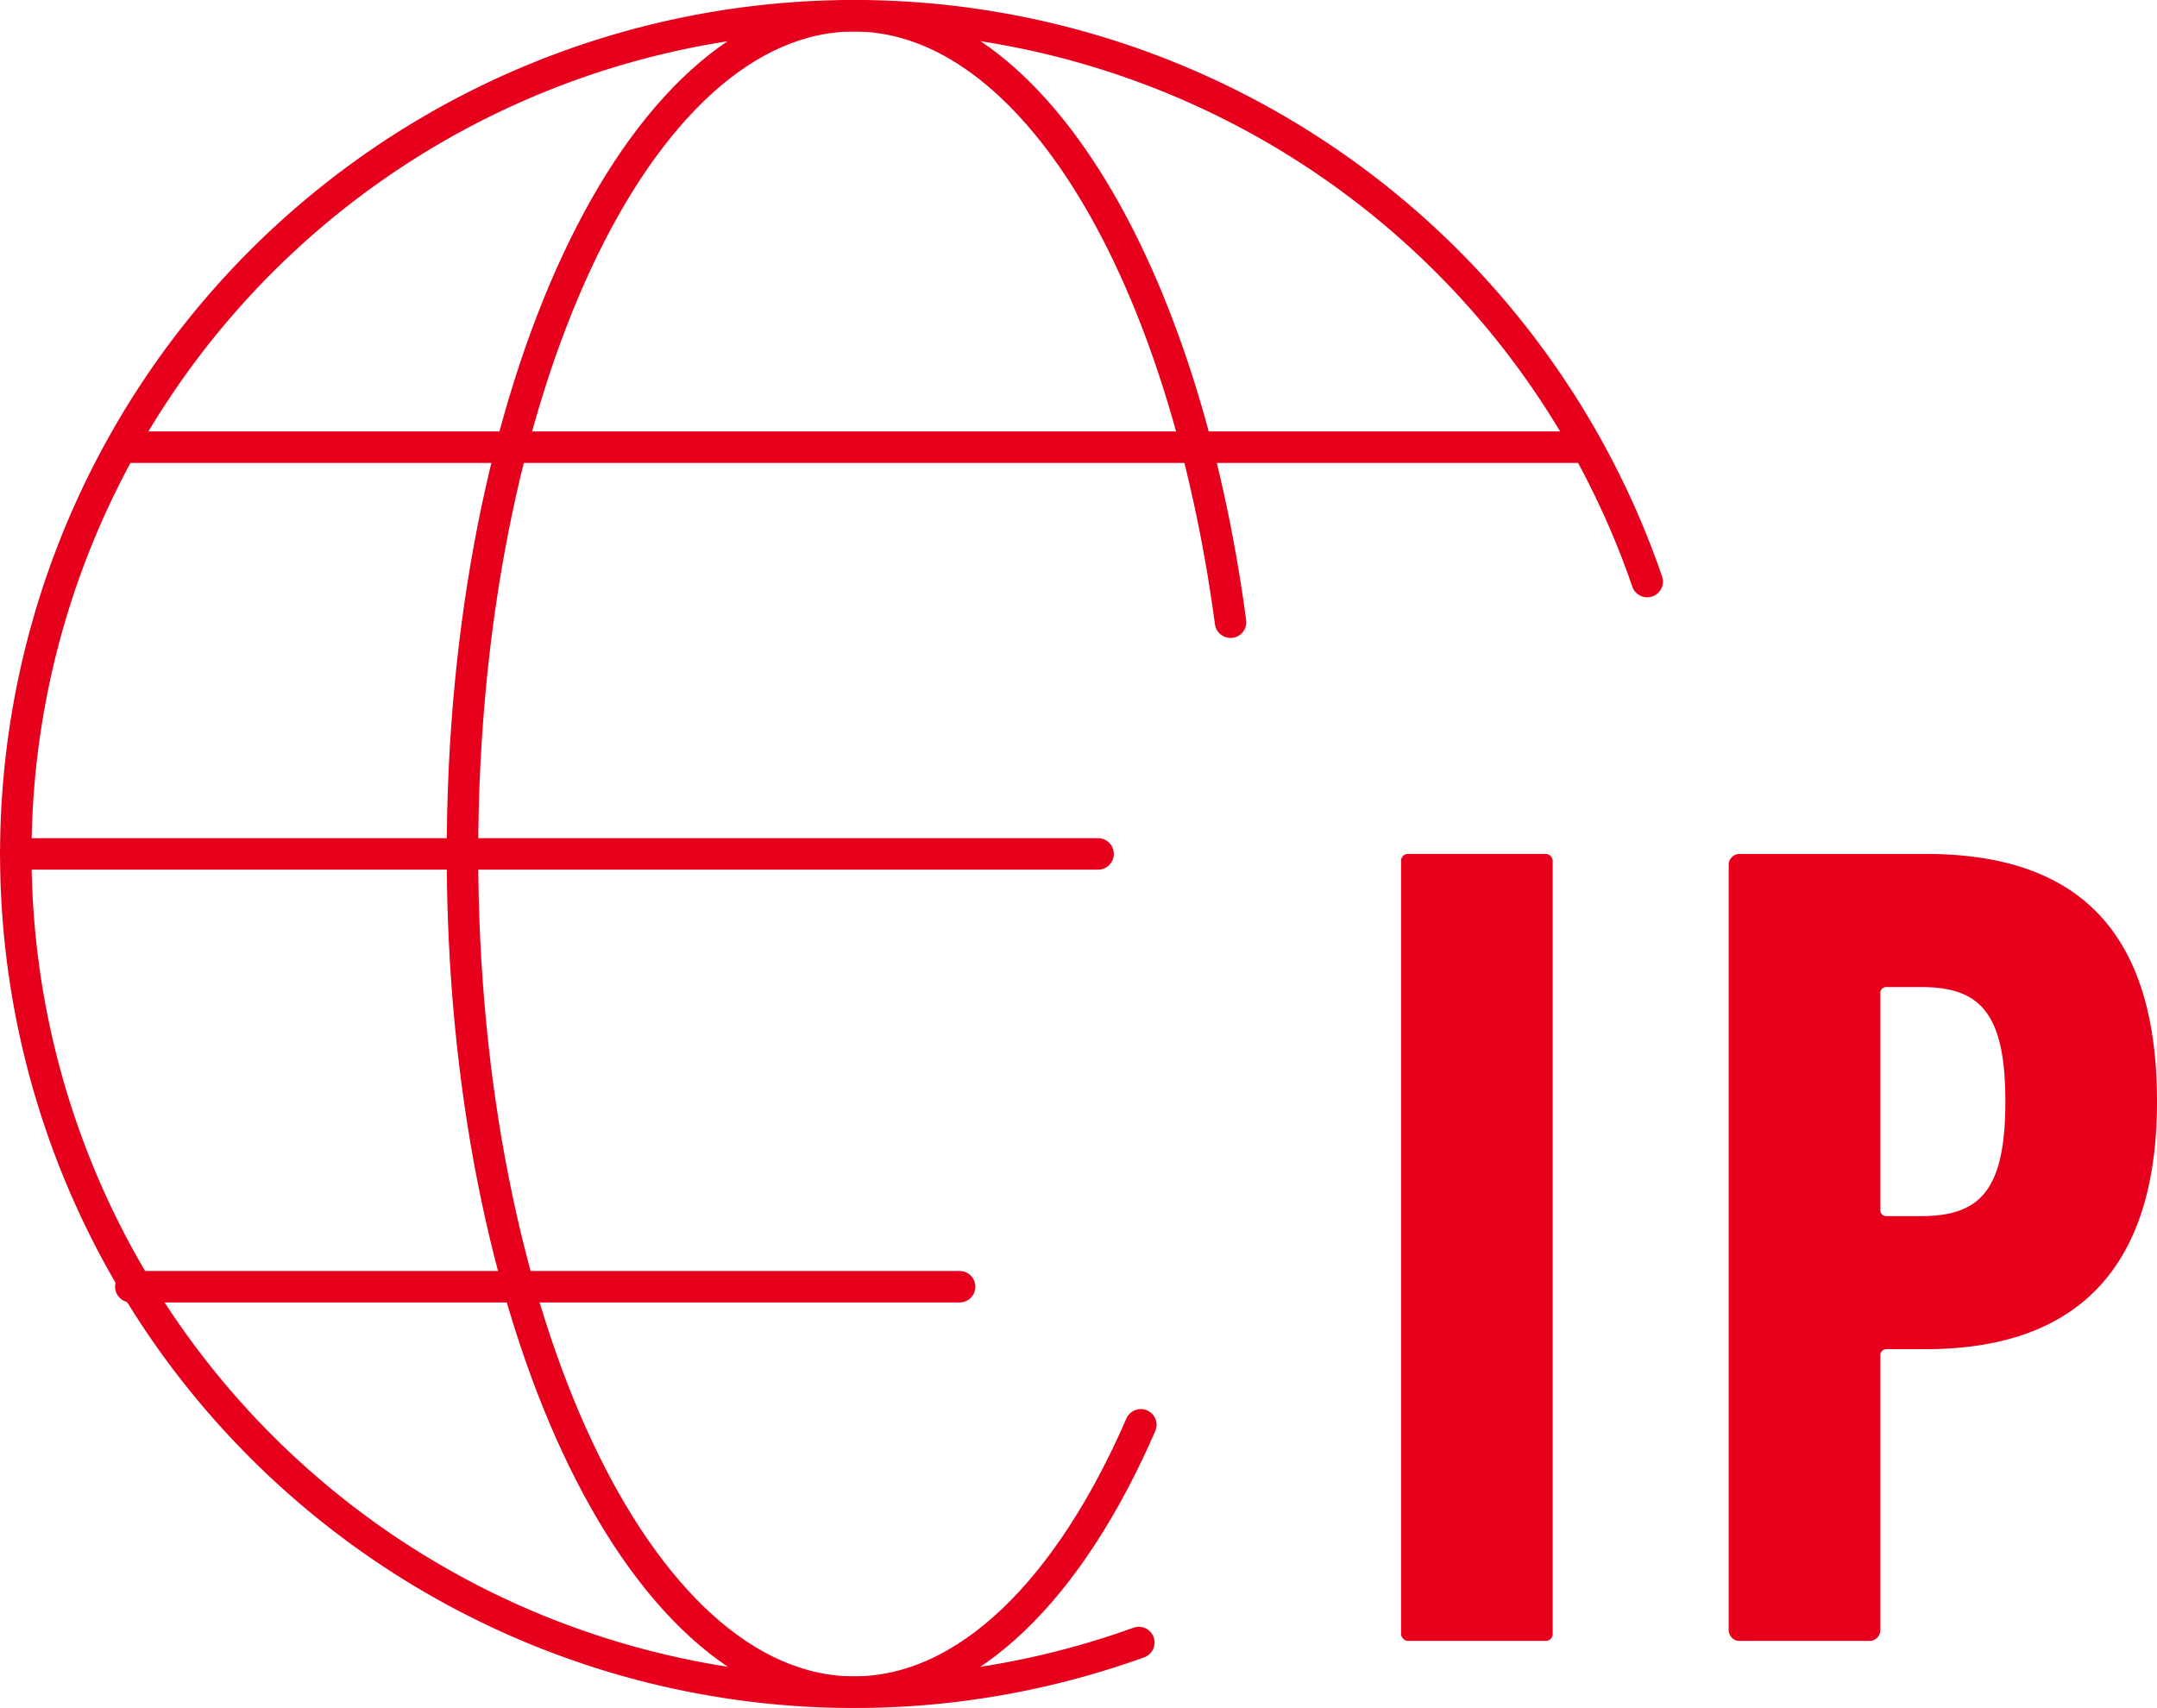
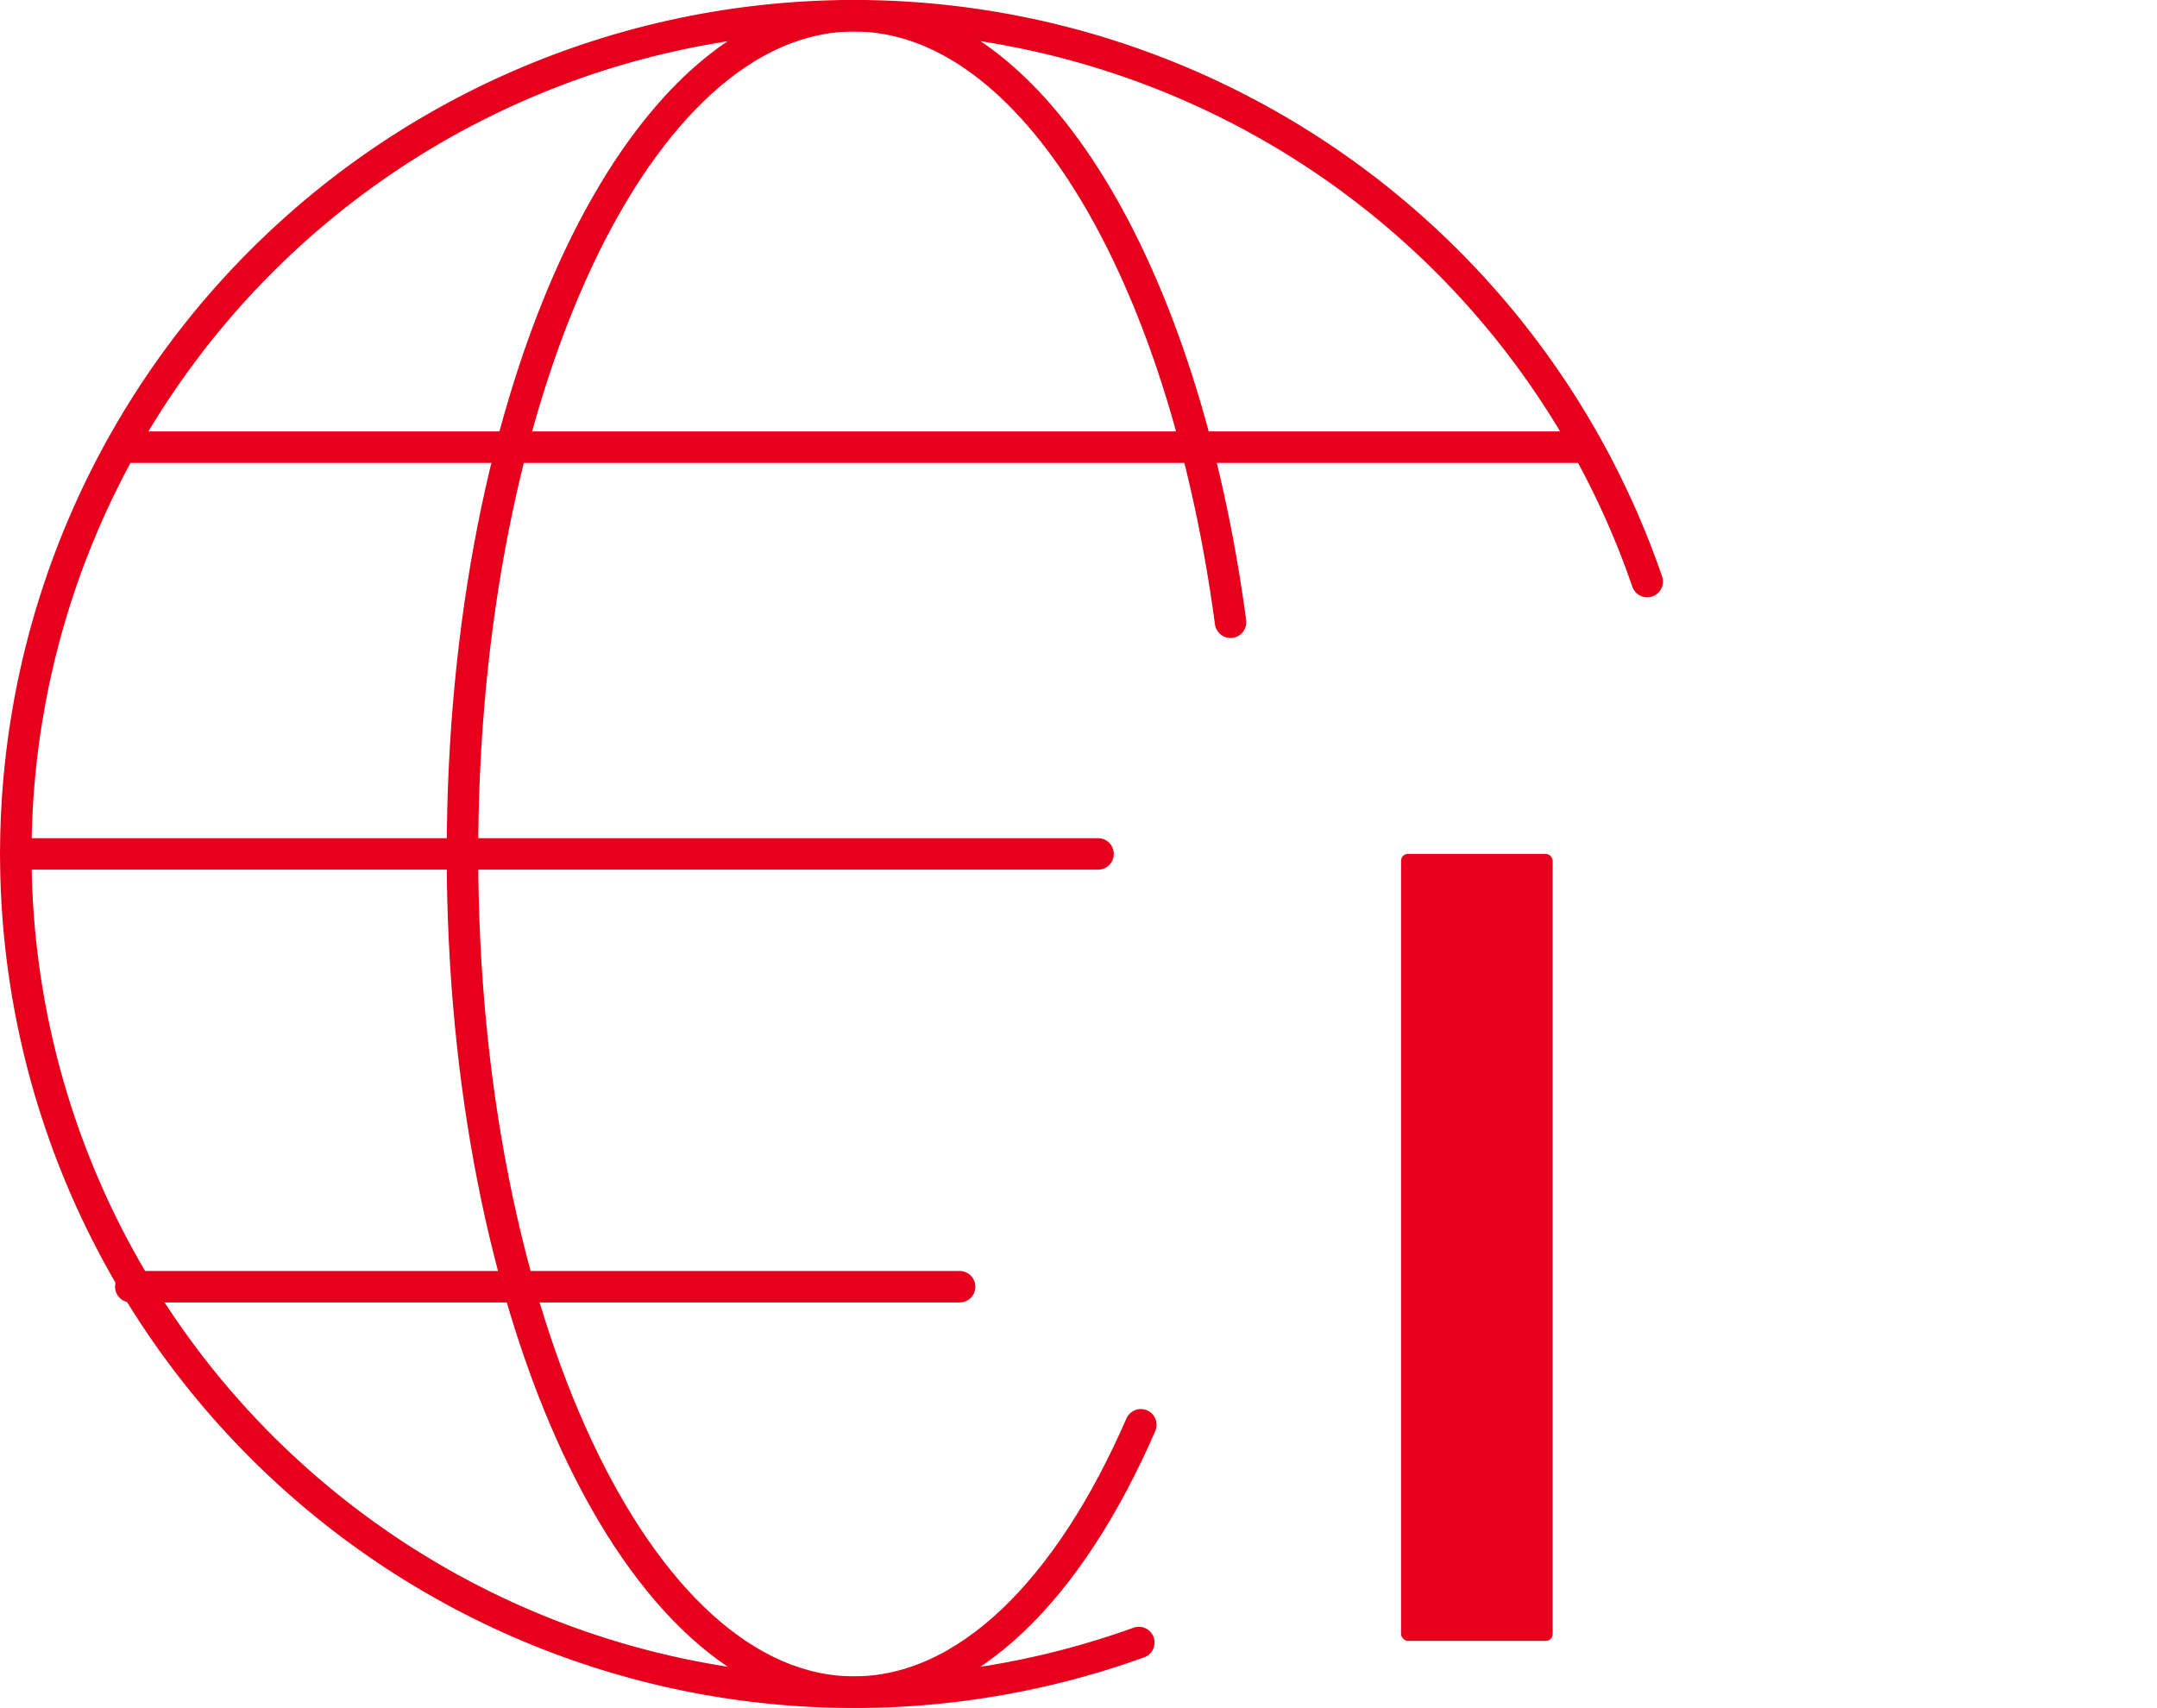
<svg xmlns="http://www.w3.org/2000/svg" width="102.765" height="81.382" viewBox="0 0 102.765 81.382">
  <g id="グループ_1616" data-name="グループ 1616" transform="translate(-1.695 -1.696)">
    <rect id="長方形_3110" data-name="長方形 3110" width="7.224" height="37.502" rx="0.326" transform="translate(68.445 42.386)" fill="#e6001b" />
-     <path id="パス_5781" data-name="パス 5781" d="M37.533,54.512a.521.521,0,0,1-.551-.551v-36.4a.52.52,0,0,1,.551-.551h8.824c6.838,0,11.03,3.253,11.03,11.8,0,8.493-4.358,11.8-11.03,11.8h-1.82a.294.294,0,0,0-.331.331V53.961a.521.521,0,0,1-.551.551Zm12.629-25.7c0-4.246-1.213-5.458-4.025-5.458h-1.6a.292.292,0,0,0-.331.329V33.941a.292.292,0,0,0,.331.329h1.6c2.812,0,4.025-1.212,4.025-5.459" transform="translate(47.073 25.377)" fill="#e6001b" />
    <g id="グループ_1617" data-name="グループ 1617" transform="translate(2.445 2.446)">
      <path id="パス_5782" data-name="パス 5782" d="M54.256,78.27A39.946,39.946,0,1,1,78.477,27.713" transform="translate(-0.75 -0.75)" fill="none" stroke="#e6001b" stroke-linecap="round" stroke-linejoin="round" stroke-width="1.5" />
      <path id="パス_5783" data-name="パス 5783" d="M42.443,67.895c-3.406,7.835-8.267,12.737-13.661,12.737-10.305,0-18.658-17.882-18.658-39.941S18.477.75,28.782.75c8.516,0,15.7,12.212,17.936,28.9" transform="translate(11.159 -0.75)" fill="none" stroke="#e6001b" stroke-linecap="round" stroke-linejoin="round" stroke-width="1.5" />
      <line id="線_355" data-name="線 355" x2="51.565" transform="translate(0 39.941)" fill="none" stroke="#e6001b" stroke-linecap="round" stroke-linejoin="round" stroke-width="1.5" />
      <line id="線_356" data-name="線 356" x2="68.92" transform="translate(5.482 20.559)" fill="none" stroke="#e6001b" stroke-linecap="round" stroke-linejoin="round" stroke-width="1.5" />
      <line id="線_357" data-name="線 357" x2="39.487" transform="translate(5.482 60.565)" fill="none" stroke="#e6001b" stroke-linecap="round" stroke-linejoin="round" stroke-width="1.5" />
    </g>
  </g>
</svg>